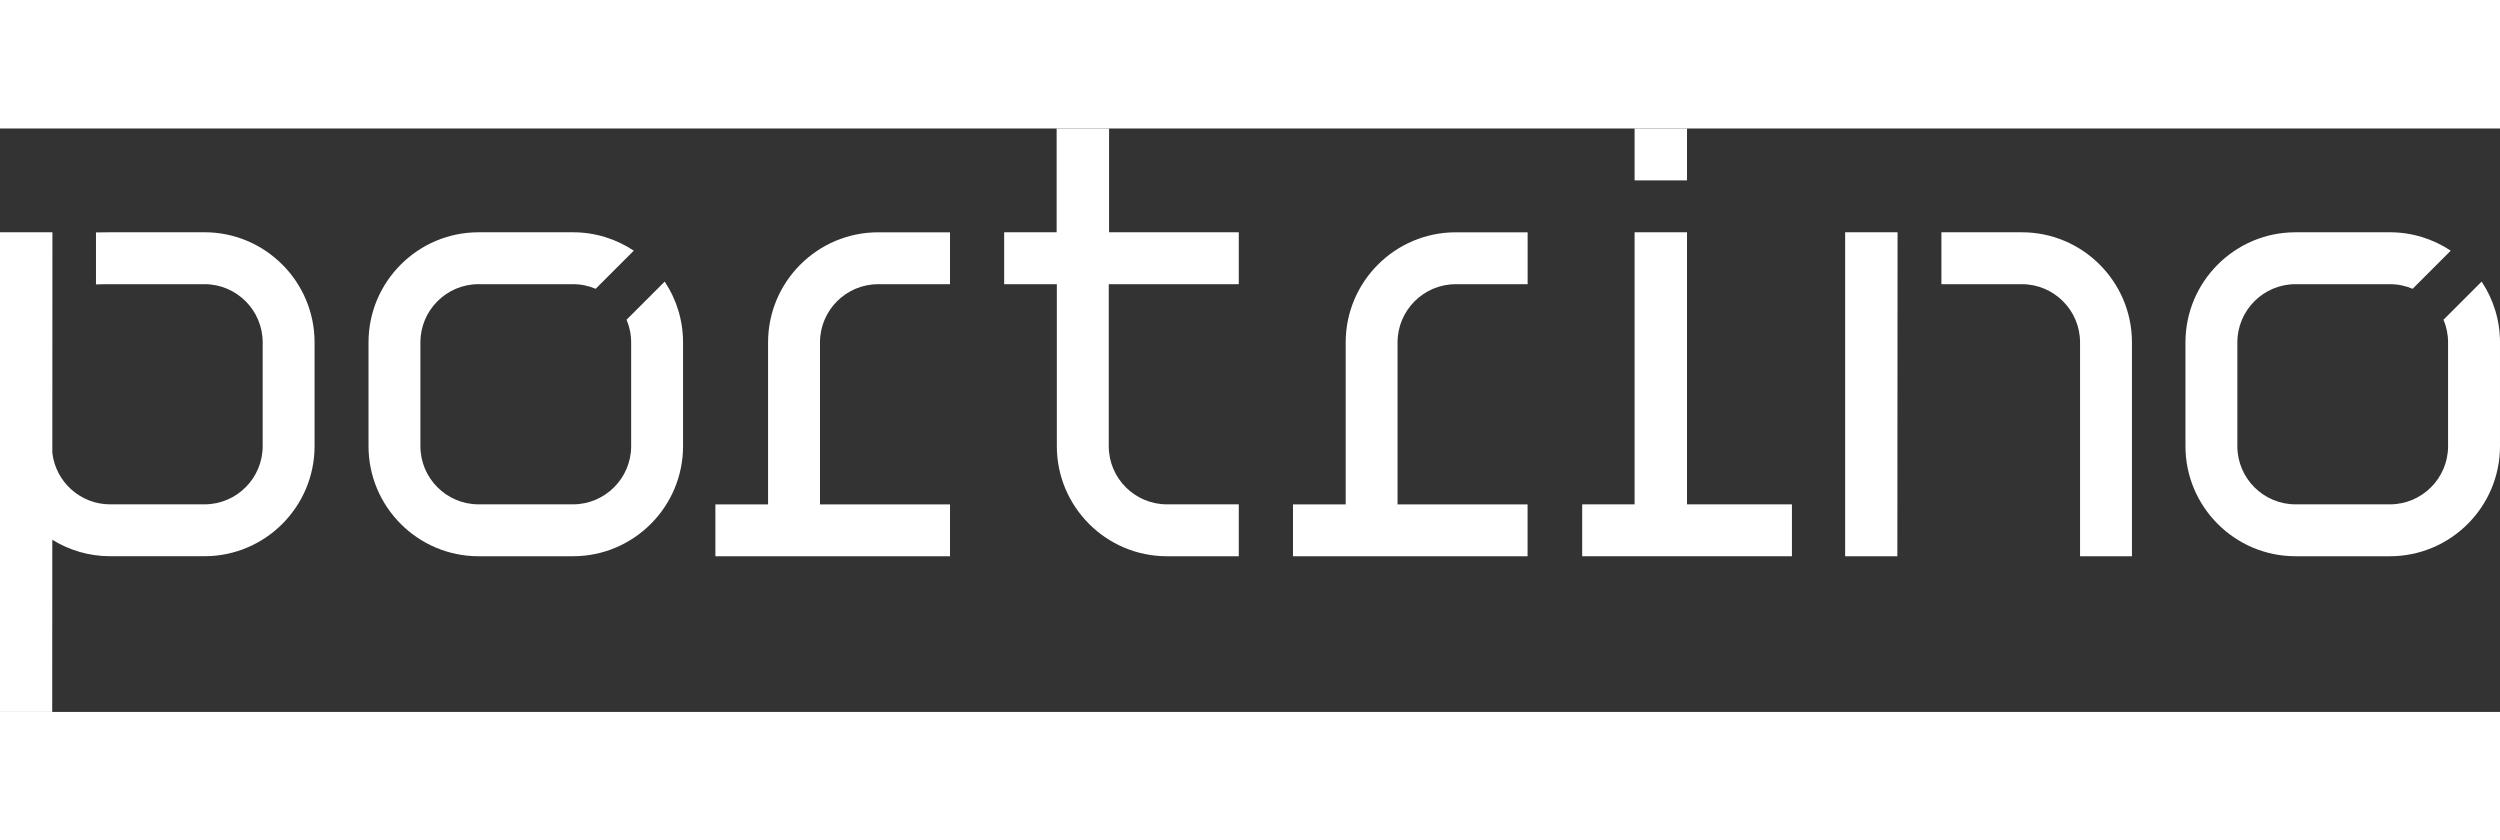
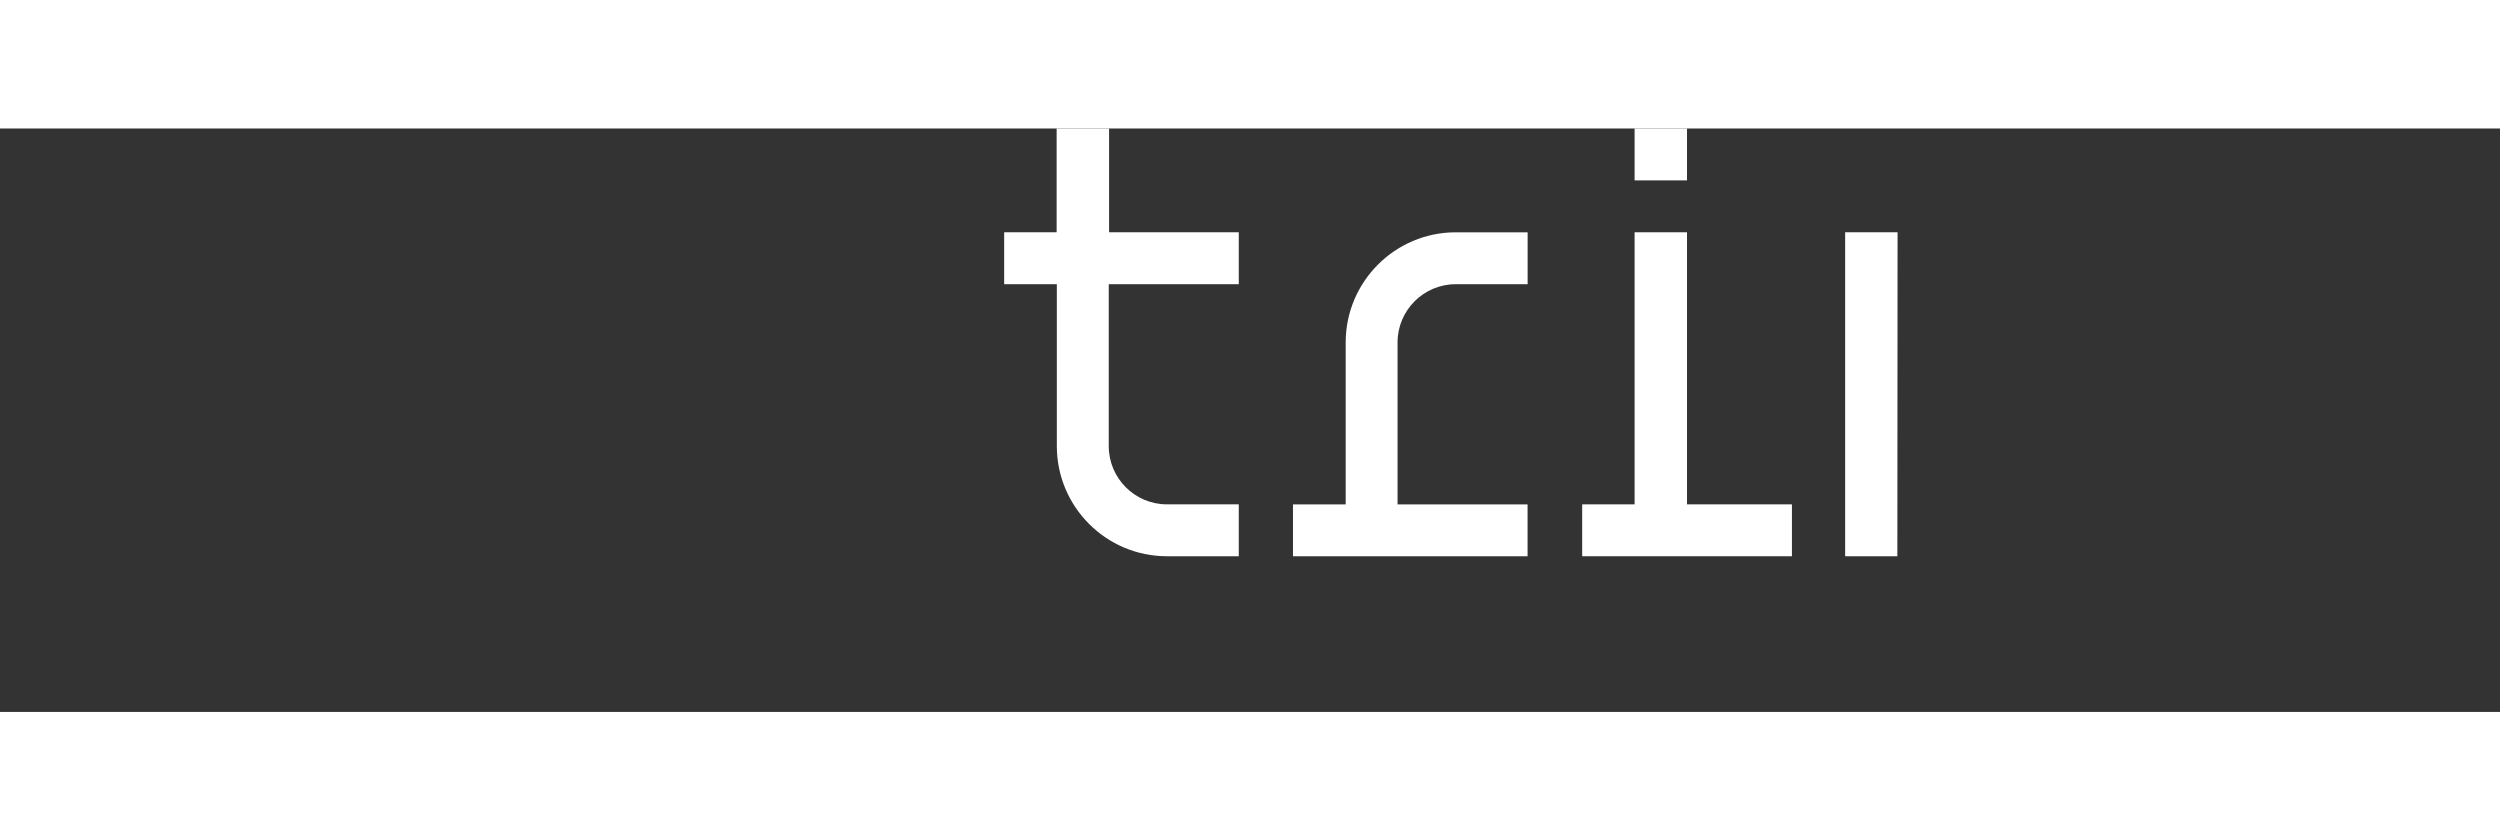
<svg xmlns="http://www.w3.org/2000/svg" id="Ebene_2" width="600" viewBox="0 0 864.28 201.7">
  <rect x="0" y="0" width="864.28" height="201.7" fill="#333333" stroke="none" />
  <g id="_4C">
-     <path d="M847.25,42.24c-6.03-4.01-13.26-6.36-21.03-6.36h-32.62c-20.99,0-38.06,17.07-38.06,38.06v35.88c0,20.99,17.07,38.06,38.06,38.06h32.62c20.98,0,38.06-17.07,38.06-38.06v-35.88c0-7.76-2.34-14.99-6.35-21.01l-13.18,13.18c1.02,2.41,1.58,5.05,1.58,7.83v35.88c0,11.09-9.02,20.12-20.11,20.12h-32.62c-11.09,0-20.12-9.02-20.12-20.12v-35.88c0-11.09,9.03-20.12,20.12-20.12h32.62c2.78,0,5.44.57,7.85,1.6l13.18-13.18h0Z" style="fill: #fff;" />
    <g>
      <polygon points="637.89 147.88 655.94 147.88 656.01 35.88 637.89 35.88 637.89 147.88" style="fill: #fff;" />
-       <path d="M698.98,35.88h-27.81v17.94h27.81c11.09,0,20.12,9.02,20.12,20.12v73.94h17.94v-73.94c0-20.98-17.07-38.06-38.06-38.06Z" style="fill: #fff;" />
    </g>
    <g>
      <polygon points="583.22 129.94 583.22 35.88 565.1 35.88 565.1 129.94 546.98 129.94 546.98 147.88 565.1 147.88 583.22 147.88 619.49 147.88 619.49 129.94 583.22 129.94" style="fill: #fff;" />
      <rect x="565.1" width="18.12" height="17.94" style="fill: #fff;" />
    </g>
    <path d="M528.12,53.83v-17.94h-24.84c-20.99,0-38.06,17.07-38.06,38.06v56h-18.22v17.94h81.1v-17.94h-44.95v-56c0-11.09,9.02-20.12,20.12-20.12h24.85Z" style="fill: #fff;" />
    <path d="M403.43,129.94c-11.09,0-20.12-9.02-20.12-20.12v-56h44.95v-17.94h-44.84V0h-18.13v35.88h-18.14v17.94h18.21v56c0,20.98,17.07,38.06,38.06,38.06h24.84v-17.94h-24.84.01Z" style="fill: #fff;" />
-     <path d="M328.43,53.83v-17.94h-24.84c-20.99,0-38.06,17.07-38.06,38.06v56h-18.21v17.94h81.11v-17.94h-44.95v-56c0-11.09,9.02-20.12,20.12-20.12h24.84-.01Z" style="fill: #fff;" />
-     <path d="M219.11,42.24c-6.03-4.01-13.26-6.36-21.03-6.36h-32.62c-20.99,0-38.06,17.07-38.06,38.06v35.88c0,20.99,17.07,38.06,38.06,38.06h32.62c20.98,0,38.06-17.07,38.06-38.06v-35.88c0-7.76-2.34-14.99-6.35-21.01l-13.18,13.18c1.02,2.41,1.59,5.05,1.59,7.83v35.88c0,11.09-9.03,20.12-20.12,20.12h-32.62c-11.09,0-20.12-9.02-20.12-20.12v-35.88c0-11.09,9.02-20.12,20.12-20.12h32.62c2.79,0,5.44.57,7.85,1.6l13.18-13.18h0Z" style="fill: #fff;" />
-     <path d="M70.69,35.88h-32.62c-.61,0-4.29.02-4.89.05v17.98c.6-.05,4.28-.09,4.89-.09h32.62c11.09,0,20.12,9.02,20.12,20.12v35.88c0,11.09-9.02,20.12-20.12,20.12h-32.62c-10.32,0-18.84-7.81-19.98-17.83l.03-76.23H0v165.82h18.05l.03-59.52c5.81,3.6,12.66,5.69,19.99,5.69h32.62c20.98,0,38.06-17.07,38.06-38.06v-35.88c0-20.98-17.07-38.06-38.06-38.06h0Z" style="fill: #fff;" />
  </g>
</svg>